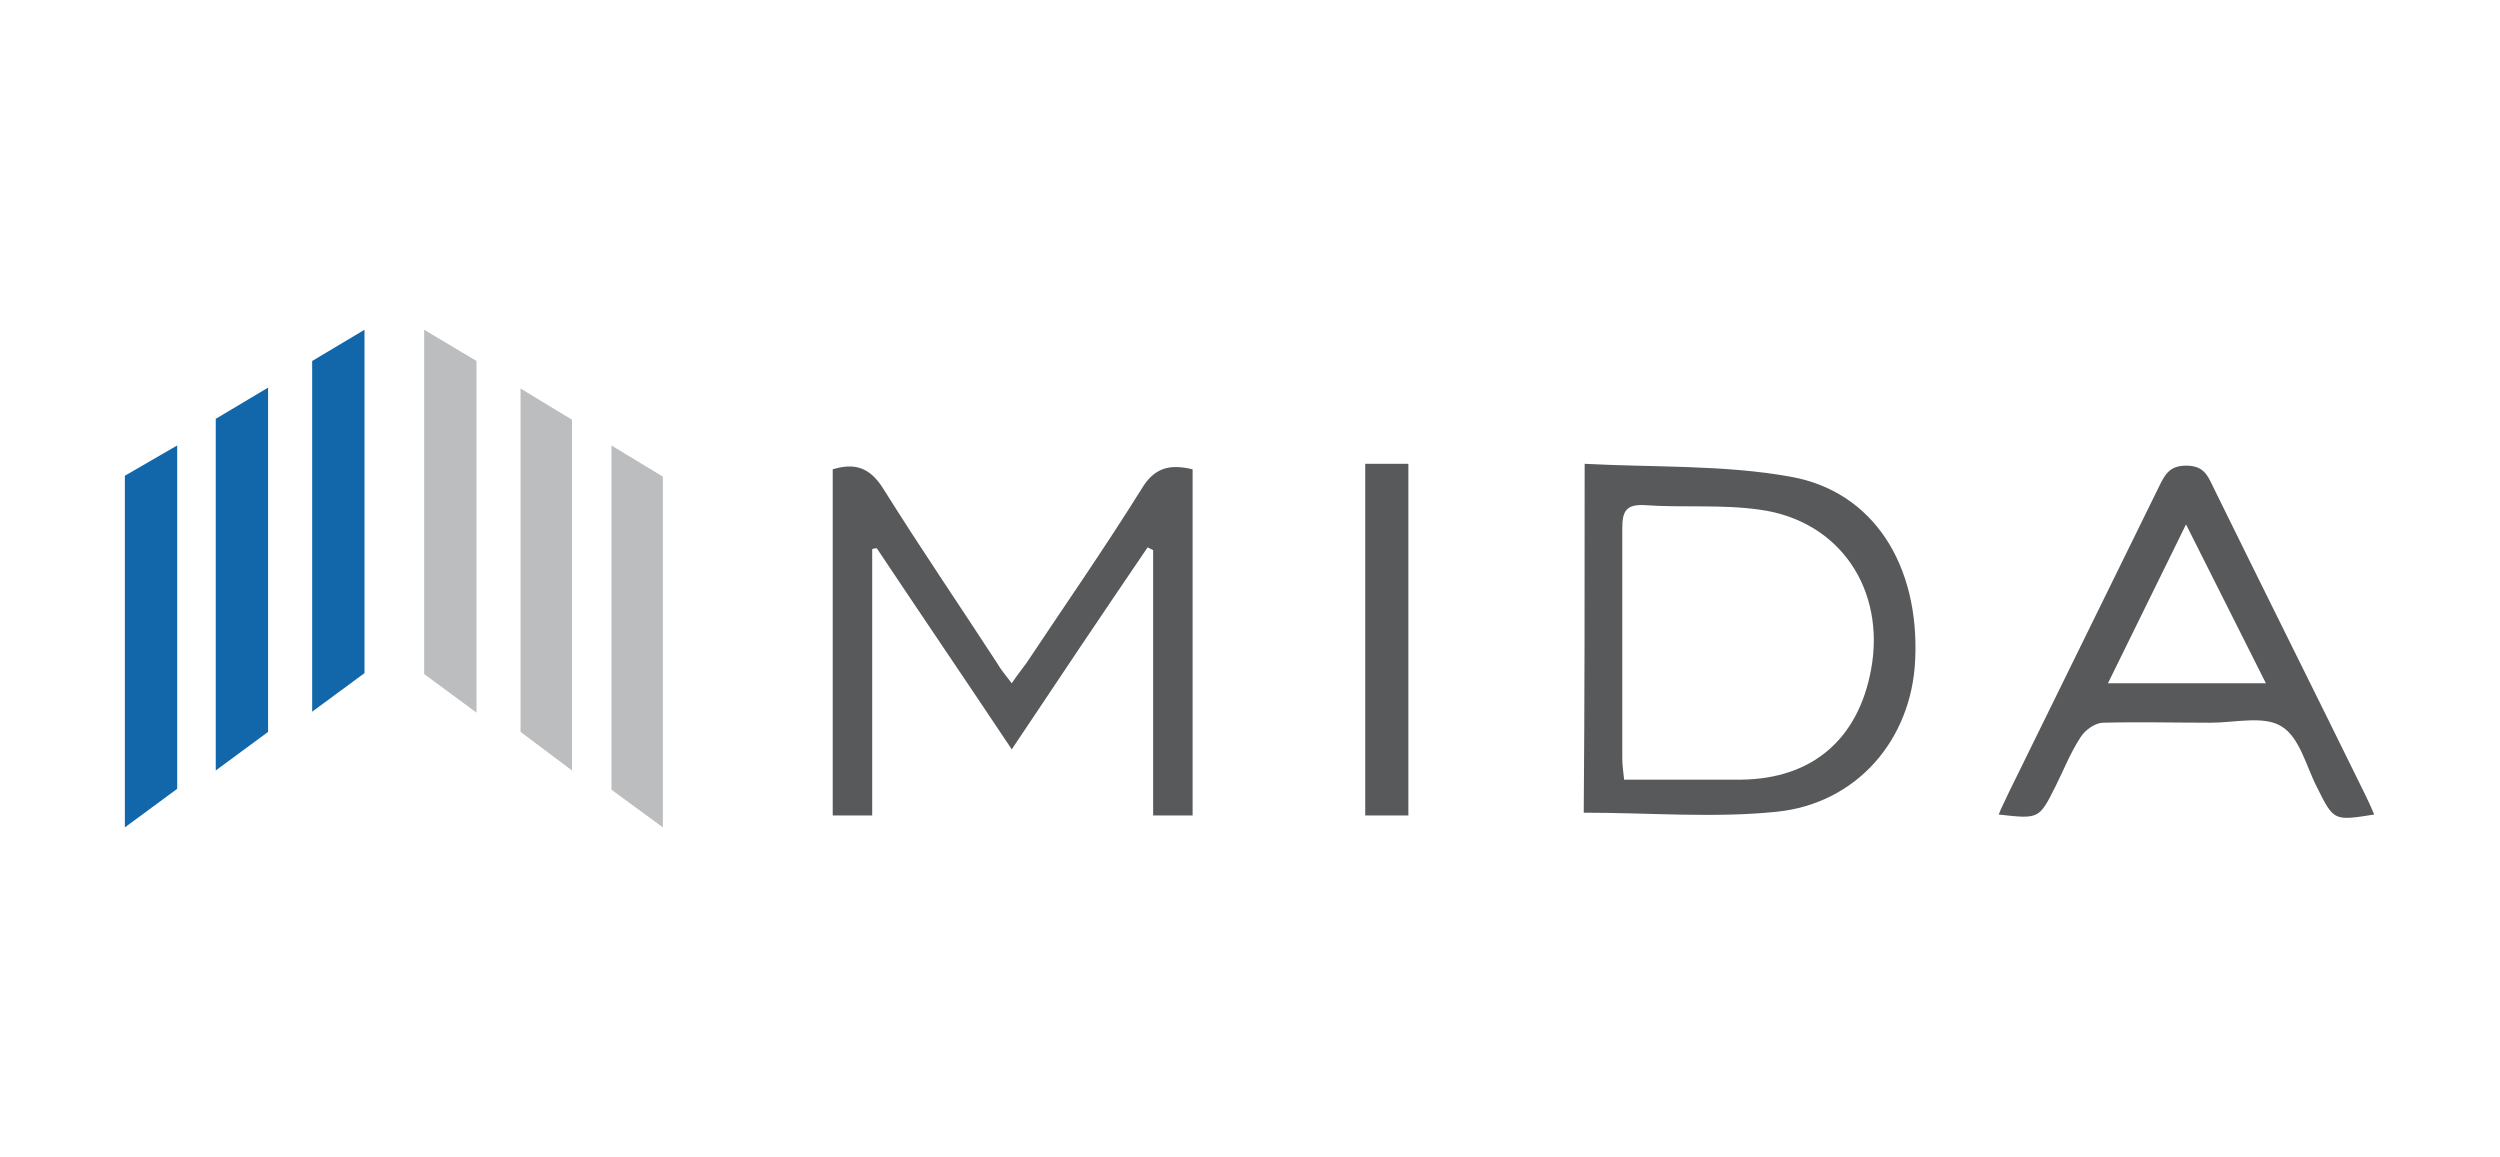
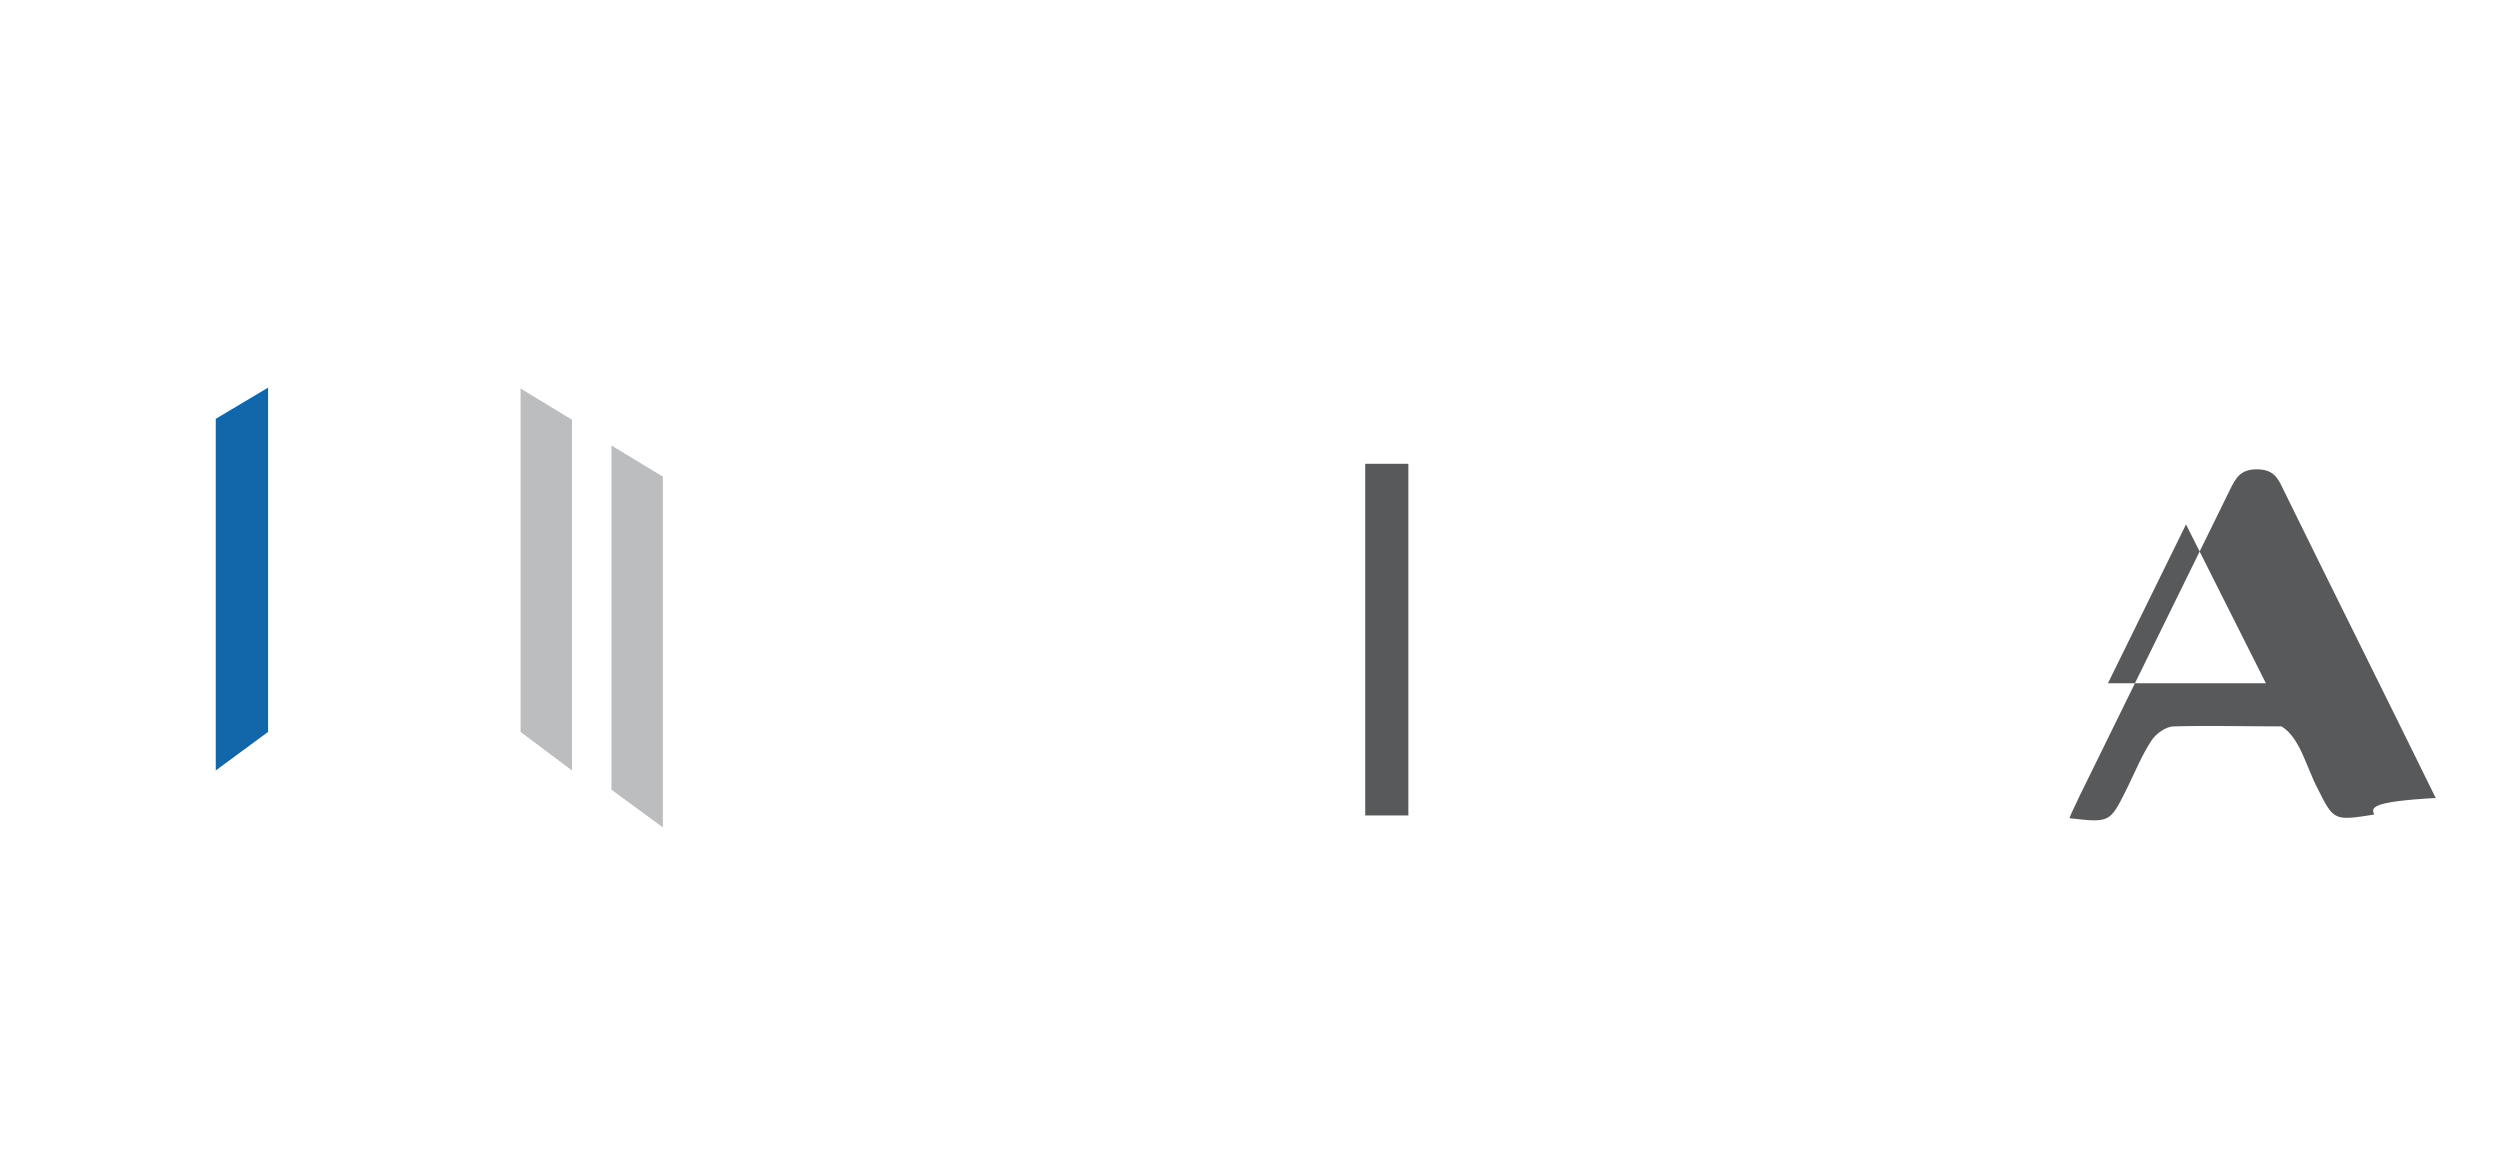
<svg xmlns="http://www.w3.org/2000/svg" version="1.1" id="Слой_1" x="0px" y="0px" viewBox="0 0 272.3 113.4" style="enable-background:new 0 0 272.3 113.4;" xml:space="preserve" width="245">
  <style type="text/css">
	.st0{fill:#58595A;}
	.st1{fill:#1267AA;}
	.st2{fill:#BCBDBF;}
</style>
  <g>
    <g>
      <g>
-         <path class="st0" d="M129.9,44.8c0,12.5,0,25,0,37.7c-1.4,0-2.7,0-4.3,0c0-9.7,0-19.3,0-28.9c-0.2-0.1-0.4-0.2-0.6-0.3     c-4.9,7.2-9.8,14.5-14.8,22c-5-7.5-9.9-14.7-14.7-21.9c-0.1,0-0.3,0-0.5,0.1c0,9.6,0,19.2,0,29c-1.6,0-2.8,0-4.3,0     c0-12.5,0-25,0-37.7c2.3-0.7,4-0.3,5.5,2.1c4,6.4,8.3,12.7,12.4,19c0.4,0.7,0.9,1.3,1.6,2.2c0.6-0.9,1.1-1.5,1.6-2.2     c4.2-6.3,8.5-12.5,12.5-18.9C125.7,44.6,127.4,44.2,129.9,44.8z" />
-         <path class="st0" d="M172.6,44.2c7.6,0.4,15.2,0.1,22.4,1.4c9.1,1.6,14.1,9.7,13.6,20c-0.4,8.6-6.3,15.6-15.1,16.5     c-6.8,0.7-13.8,0.1-21,0.1C172.6,70,172.6,57.5,172.6,44.2z M176.9,78.6c4.4,0,8.6,0,12.8,0c7.7-0.1,12.7-4.4,14.1-12     c1.6-8.7-3.4-16.2-12.1-17.4c-4.2-0.6-8.4-0.2-12.6-0.5c-2-0.1-2.4,0.7-2.4,2.5c0,8.4,0,16.7,0,25.1     C176.7,77,176.8,77.7,176.9,78.6z" />
-         <path class="st0" d="M258.6,82.4c-4.4,0.7-4.4,0.7-6.2-2.9c-1.2-2.3-1.9-5.5-3.9-6.7c-1.9-1.2-5.1-0.4-7.7-0.4     c-3.9,0-7.8-0.1-11.7,0c-0.9,0-2,0.8-2.5,1.6c-1.1,1.7-1.8,3.5-2.7,5.3c-1.8,3.6-1.8,3.6-6.2,3.1c0.3-0.8,0.7-1.5,1-2.2     c5.5-11.2,11-22.4,16.5-33.6c0.6-1.2,1.1-2.2,2.9-2.2c1.8,0,2.3,0.9,2.9,2.2c5.5,11.2,11.1,22.4,16.6,33.6     C258,81,258.3,81.7,258.6,82.4z M246.8,68.1c-2.9-5.8-5.7-11.3-8.7-17.3c-3,6.1-5.7,11.6-8.5,17.3     C235.5,68.1,240.9,68.1,246.8,68.1z" />
+         <path class="st0" d="M258.6,82.4c-4.4,0.7-4.4,0.7-6.2-2.9c-1.2-2.3-1.9-5.5-3.9-6.7c-3.9,0-7.8-0.1-11.7,0c-0.9,0-2,0.8-2.5,1.6c-1.1,1.7-1.8,3.5-2.7,5.3c-1.8,3.6-1.8,3.6-6.2,3.1c0.3-0.8,0.7-1.5,1-2.2     c5.5-11.2,11-22.4,16.5-33.6c0.6-1.2,1.1-2.2,2.9-2.2c1.8,0,2.3,0.9,2.9,2.2c5.5,11.2,11.1,22.4,16.6,33.6     C258,81,258.3,81.7,258.6,82.4z M246.8,68.1c-2.9-5.8-5.7-11.3-8.7-17.3c-3,6.1-5.7,11.6-8.5,17.3     C235.5,68.1,240.9,68.1,246.8,68.1z" />
        <path class="st0" d="M148.7,44.2c1.6,0,3.1,0,4.7,0c0,12.7,0,25.4,0,38.3c-1.5,0-3.1,0-4.7,0C148.7,69.8,148.7,57,148.7,44.2z" />
      </g>
    </g>
-     <polygon class="st1" points="19.3,42.2 19.3,79.6 13.6,83.8 13.6,45.5  " />
    <polygon class="st1" points="29.2,35.9 29.2,73.4 23.5,77.6 23.5,39.3  " />
-     <polygon class="st1" points="39.7,29.6 39.7,67 34,71.2 34,33  " />
    <polygon class="st2" points="66.6,42.2 66.6,79.7 72.2,83.8 72.2,45.6  " />
    <polygon class="st2" points="56.7,36 56.7,73.4 62.3,77.6 62.3,39.4  " />
-     <polygon class="st2" points="46.2,29.6 46.2,67.1 51.9,71.3 51.9,33  " />
  </g>
</svg>